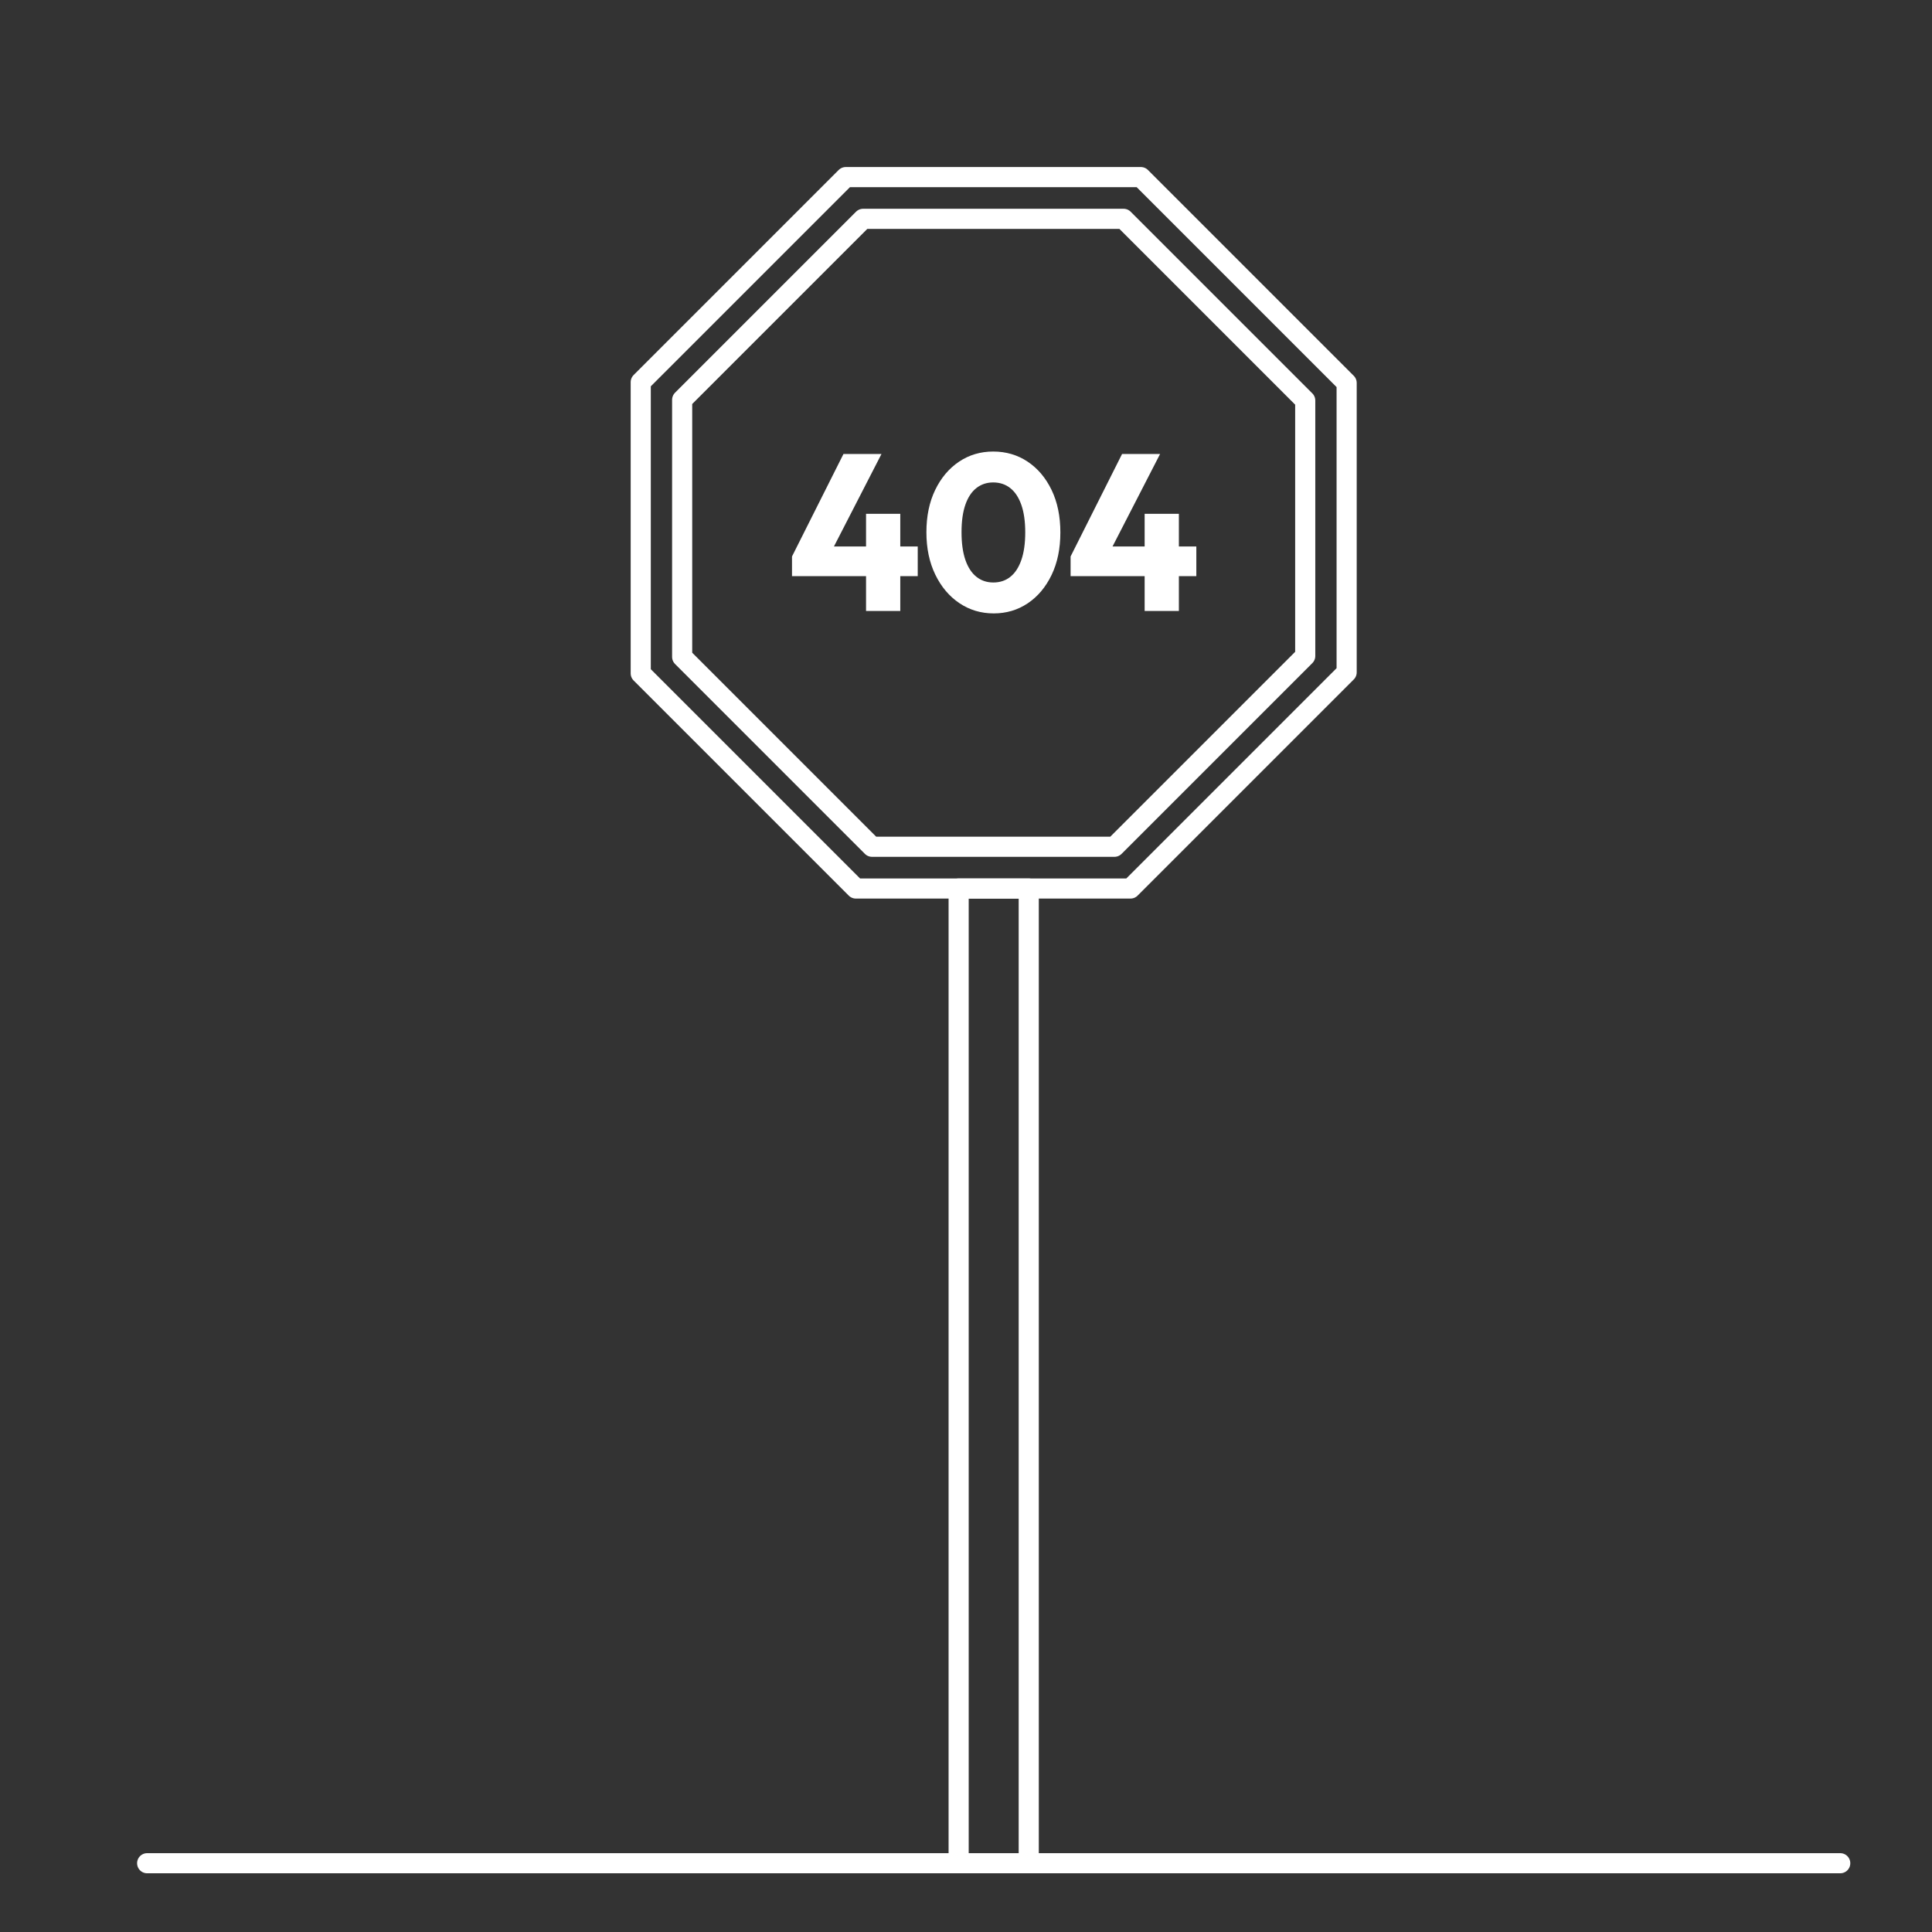
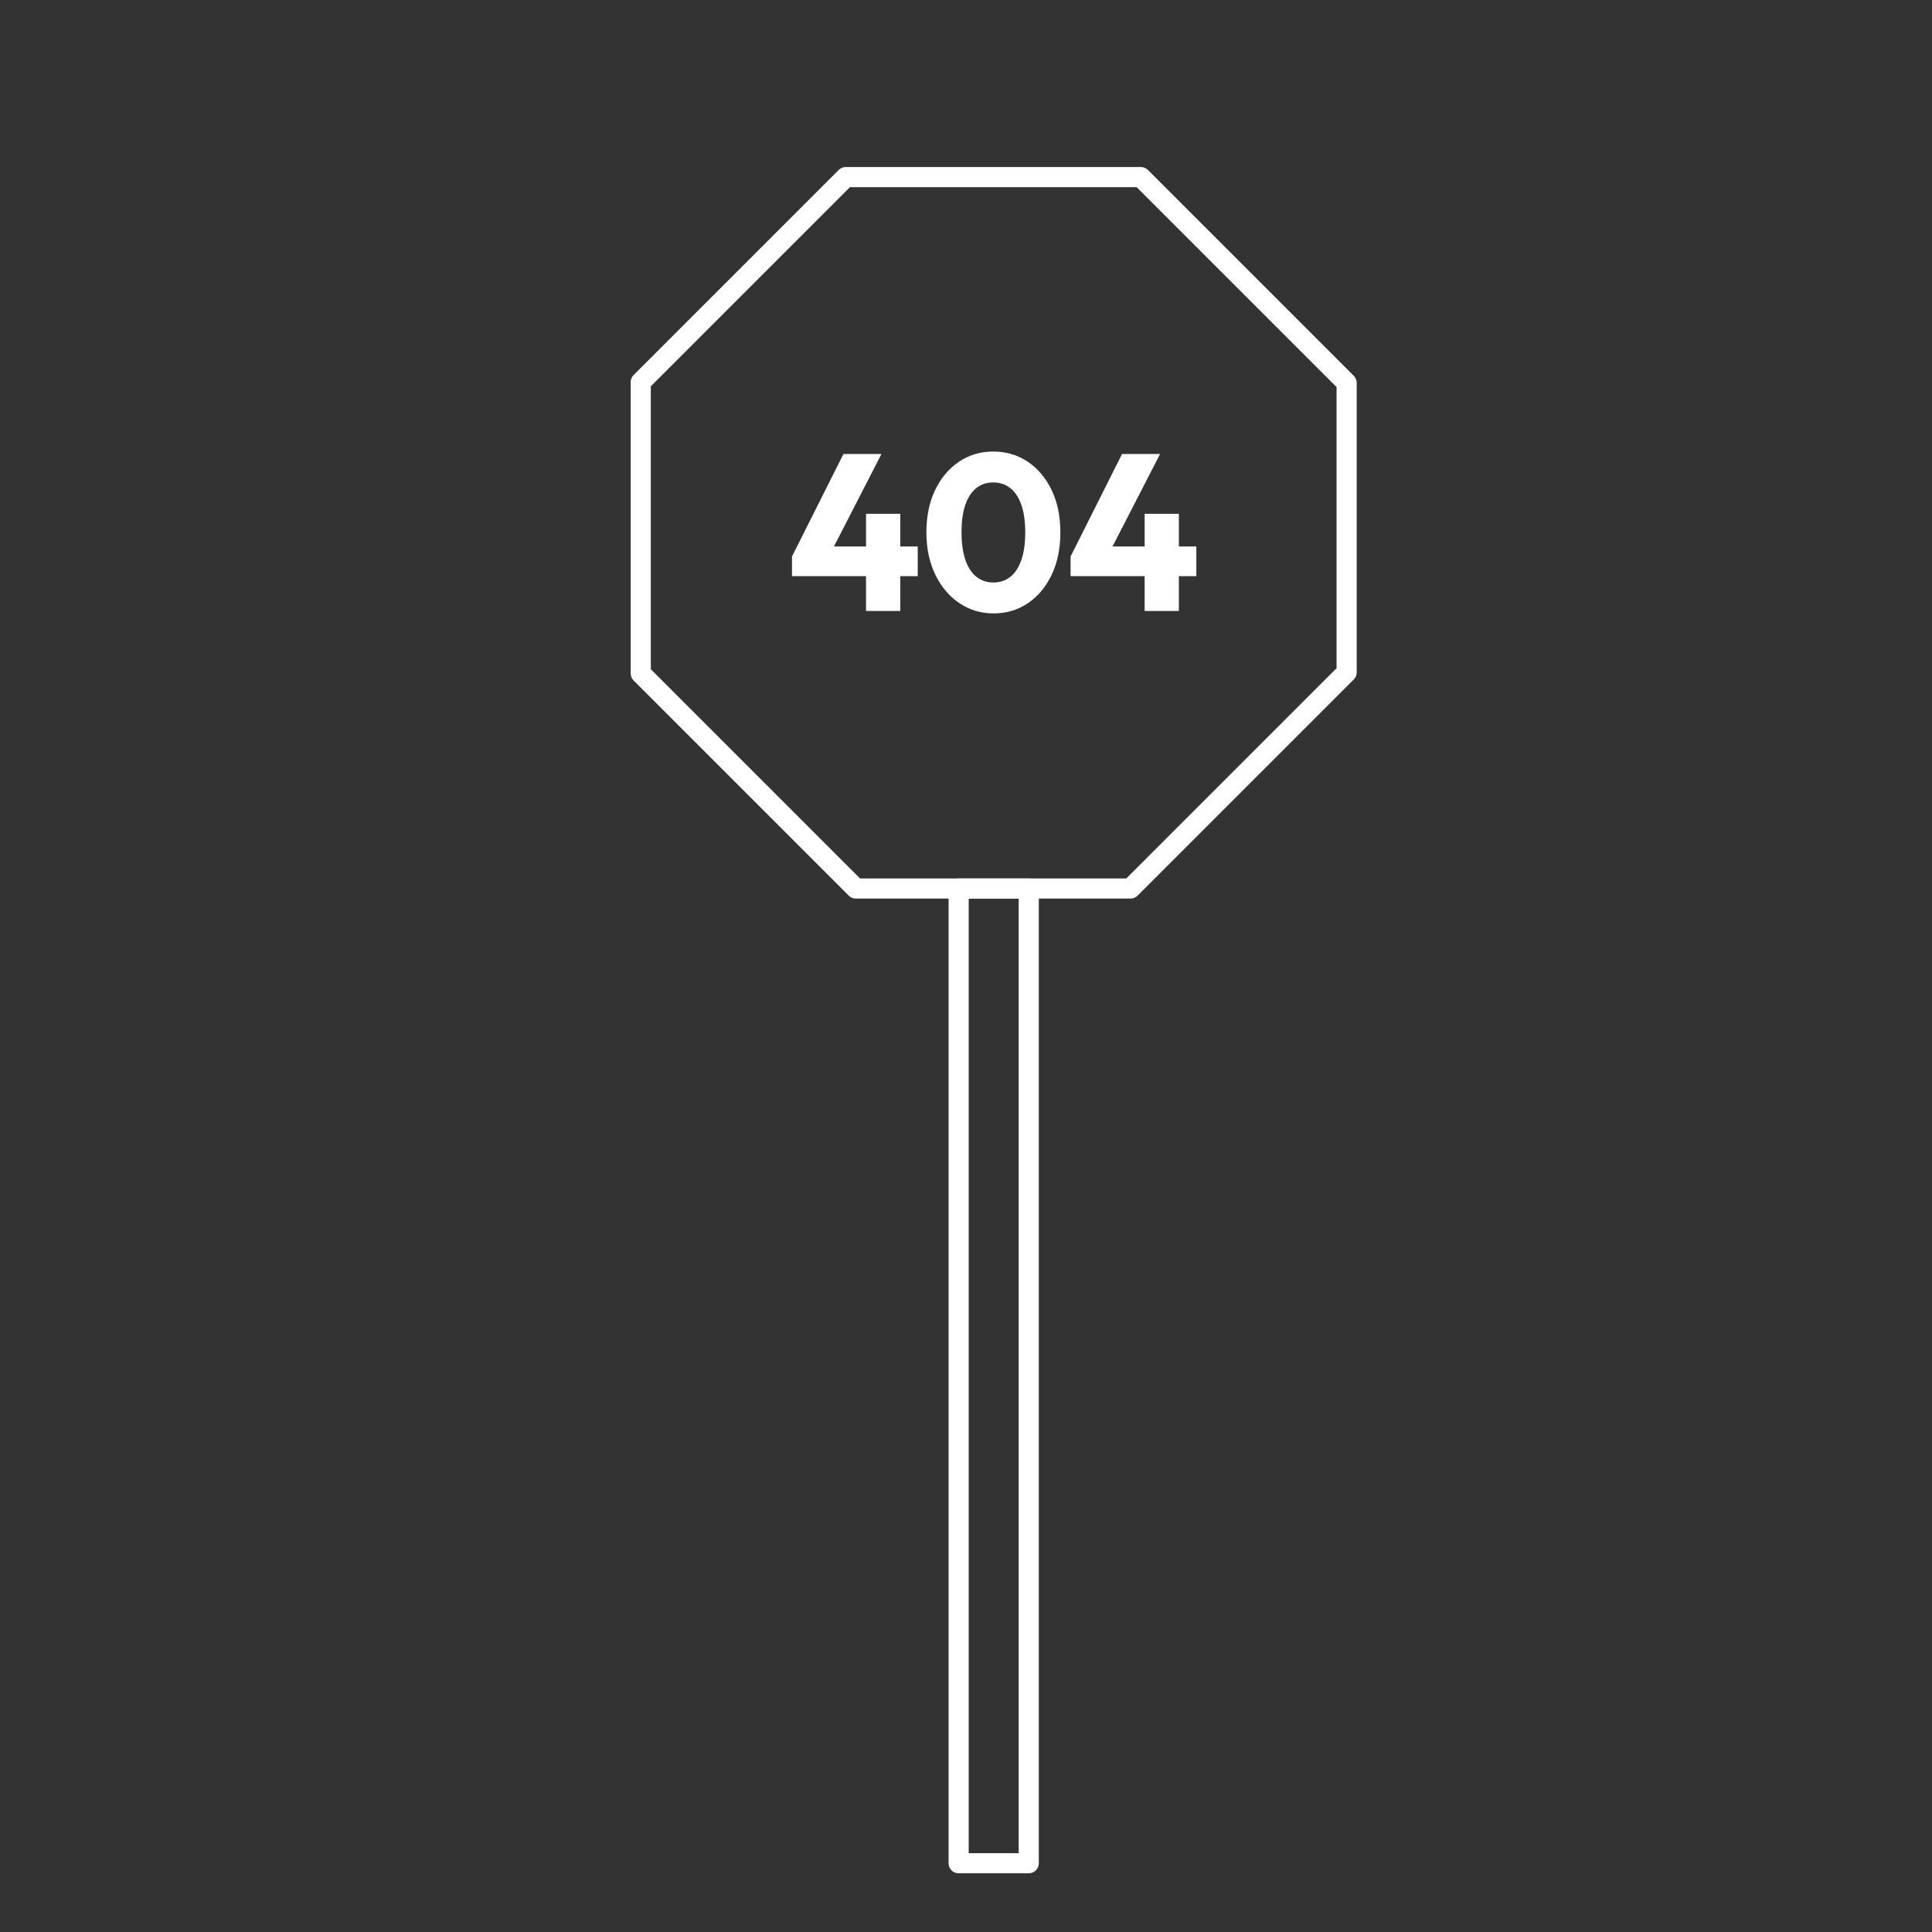
<svg xmlns="http://www.w3.org/2000/svg" xmlns:ns1="http://www.serif.com/" width="100%" height="100%" viewBox="0 0 192 192" version="1.1" xml:space="preserve" style="fill-rule:evenodd;clip-rule:evenodd;stroke-linecap:round;stroke-linejoin:round;stroke-miterlimit:1.5;">
  <rect x="0" y="0" width="192" height="192" fill="#333333" stroke="none" />
  <rect id="Page-not-found---Error-404" ns1:id="Page not found - Error 404" x="0" y="0" width="192" height="192" style="fill:none;" />
  <g id="Page-not-found---Error-4041" ns1:id="Page not found - Error 404">
    <g>
      <path d="M63.676,37.977l20.378,-20.378l29.32,-0l20.454,20.454l-0,28.765l-21.481,21.481l-27.292,0l-21.379,-21.379l-0,-28.943Z" style="fill:none;stroke:#fff;stroke-width:2px;" />
-       <path d="M67.792,39.734l17.987,-17.987l25.879,0l18.054,18.054l-0,25.39l-18.96,18.96l-24.09,-0l-18.87,-18.871l0,-25.546Z" style="fill:none;stroke:#fff;stroke-width:2px;" />
    </g>
    <g>
      <path d="M78.708,55.302l5.115,-10.186l3.778,-0l-5.236,10.186l-3.657,0Zm-0,1.956l-0,-1.956l1.138,-0.994l11.357,-0l0,2.95l-12.495,-0Zm7.358,3.458l-0,-9.656l3.403,-0l-0,9.656l-3.403,-0Z" style="fill:#fff;fill-rule:nonzero;" />
      <path d="M98.75,60.959c-1.26,-0 -2.395,-0.339 -3.404,-1.016c-1.009,-0.678 -1.808,-1.623 -2.397,-2.836c-0.589,-1.213 -0.884,-2.618 -0.884,-4.213c-0,-1.599 0.291,-3 0.872,-4.203c0.581,-1.204 1.373,-2.141 2.374,-2.812c1.002,-0.671 2.133,-1.006 3.393,-1.006c1.275,-0 2.415,0.335 3.421,1.005c1.005,0.67 1.799,1.609 2.381,2.815c0.581,1.206 0.872,2.614 0.872,4.226c0,1.603 -0.291,3.01 -0.872,4.218c-0.582,1.209 -1.371,2.148 -2.369,2.817c-0.998,0.67 -2.127,1.005 -3.387,1.005Zm-0.033,-3.072c0.655,0 1.218,-0.187 1.689,-0.563c0.472,-0.376 0.836,-0.934 1.094,-1.674c0.258,-0.74 0.387,-1.655 0.387,-2.745c-0,-1.083 -0.129,-1.993 -0.387,-2.729c-0.258,-0.737 -0.624,-1.293 -1.099,-1.668c-0.475,-0.376 -1.042,-0.564 -1.7,-0.564c-0.638,0 -1.195,0.186 -1.67,0.558c-0.475,0.372 -0.84,0.924 -1.094,1.657c-0.254,0.733 -0.381,1.643 -0.381,2.73c0,1.093 0.127,2.01 0.381,2.75c0.254,0.74 0.619,1.3 1.094,1.679c0.475,0.38 1.037,0.569 1.686,0.569Z" style="fill:#fff;fill-rule:nonzero;" />
      <path d="M106.394,55.302l5.116,-10.186l3.778,-0l-5.237,10.186l-3.657,0Zm0,1.956l0,-1.956l1.138,-0.994l11.358,-0l-0,2.95l-12.496,-0Zm7.359,3.458l-0,-9.656l3.402,-0l0,9.656l-3.402,-0Z" style="fill:#fff;fill-rule:nonzero;" />
    </g>
    <rect x="95.269" y="88.299" width="6.966" height="96.866" style="fill:none;stroke:#fff;stroke-width:2px;" />
-     <path d="M14.624,185.165l168.256,0" style="fill:none;stroke:#fff;stroke-width:2px;" />
  </g>
</svg>